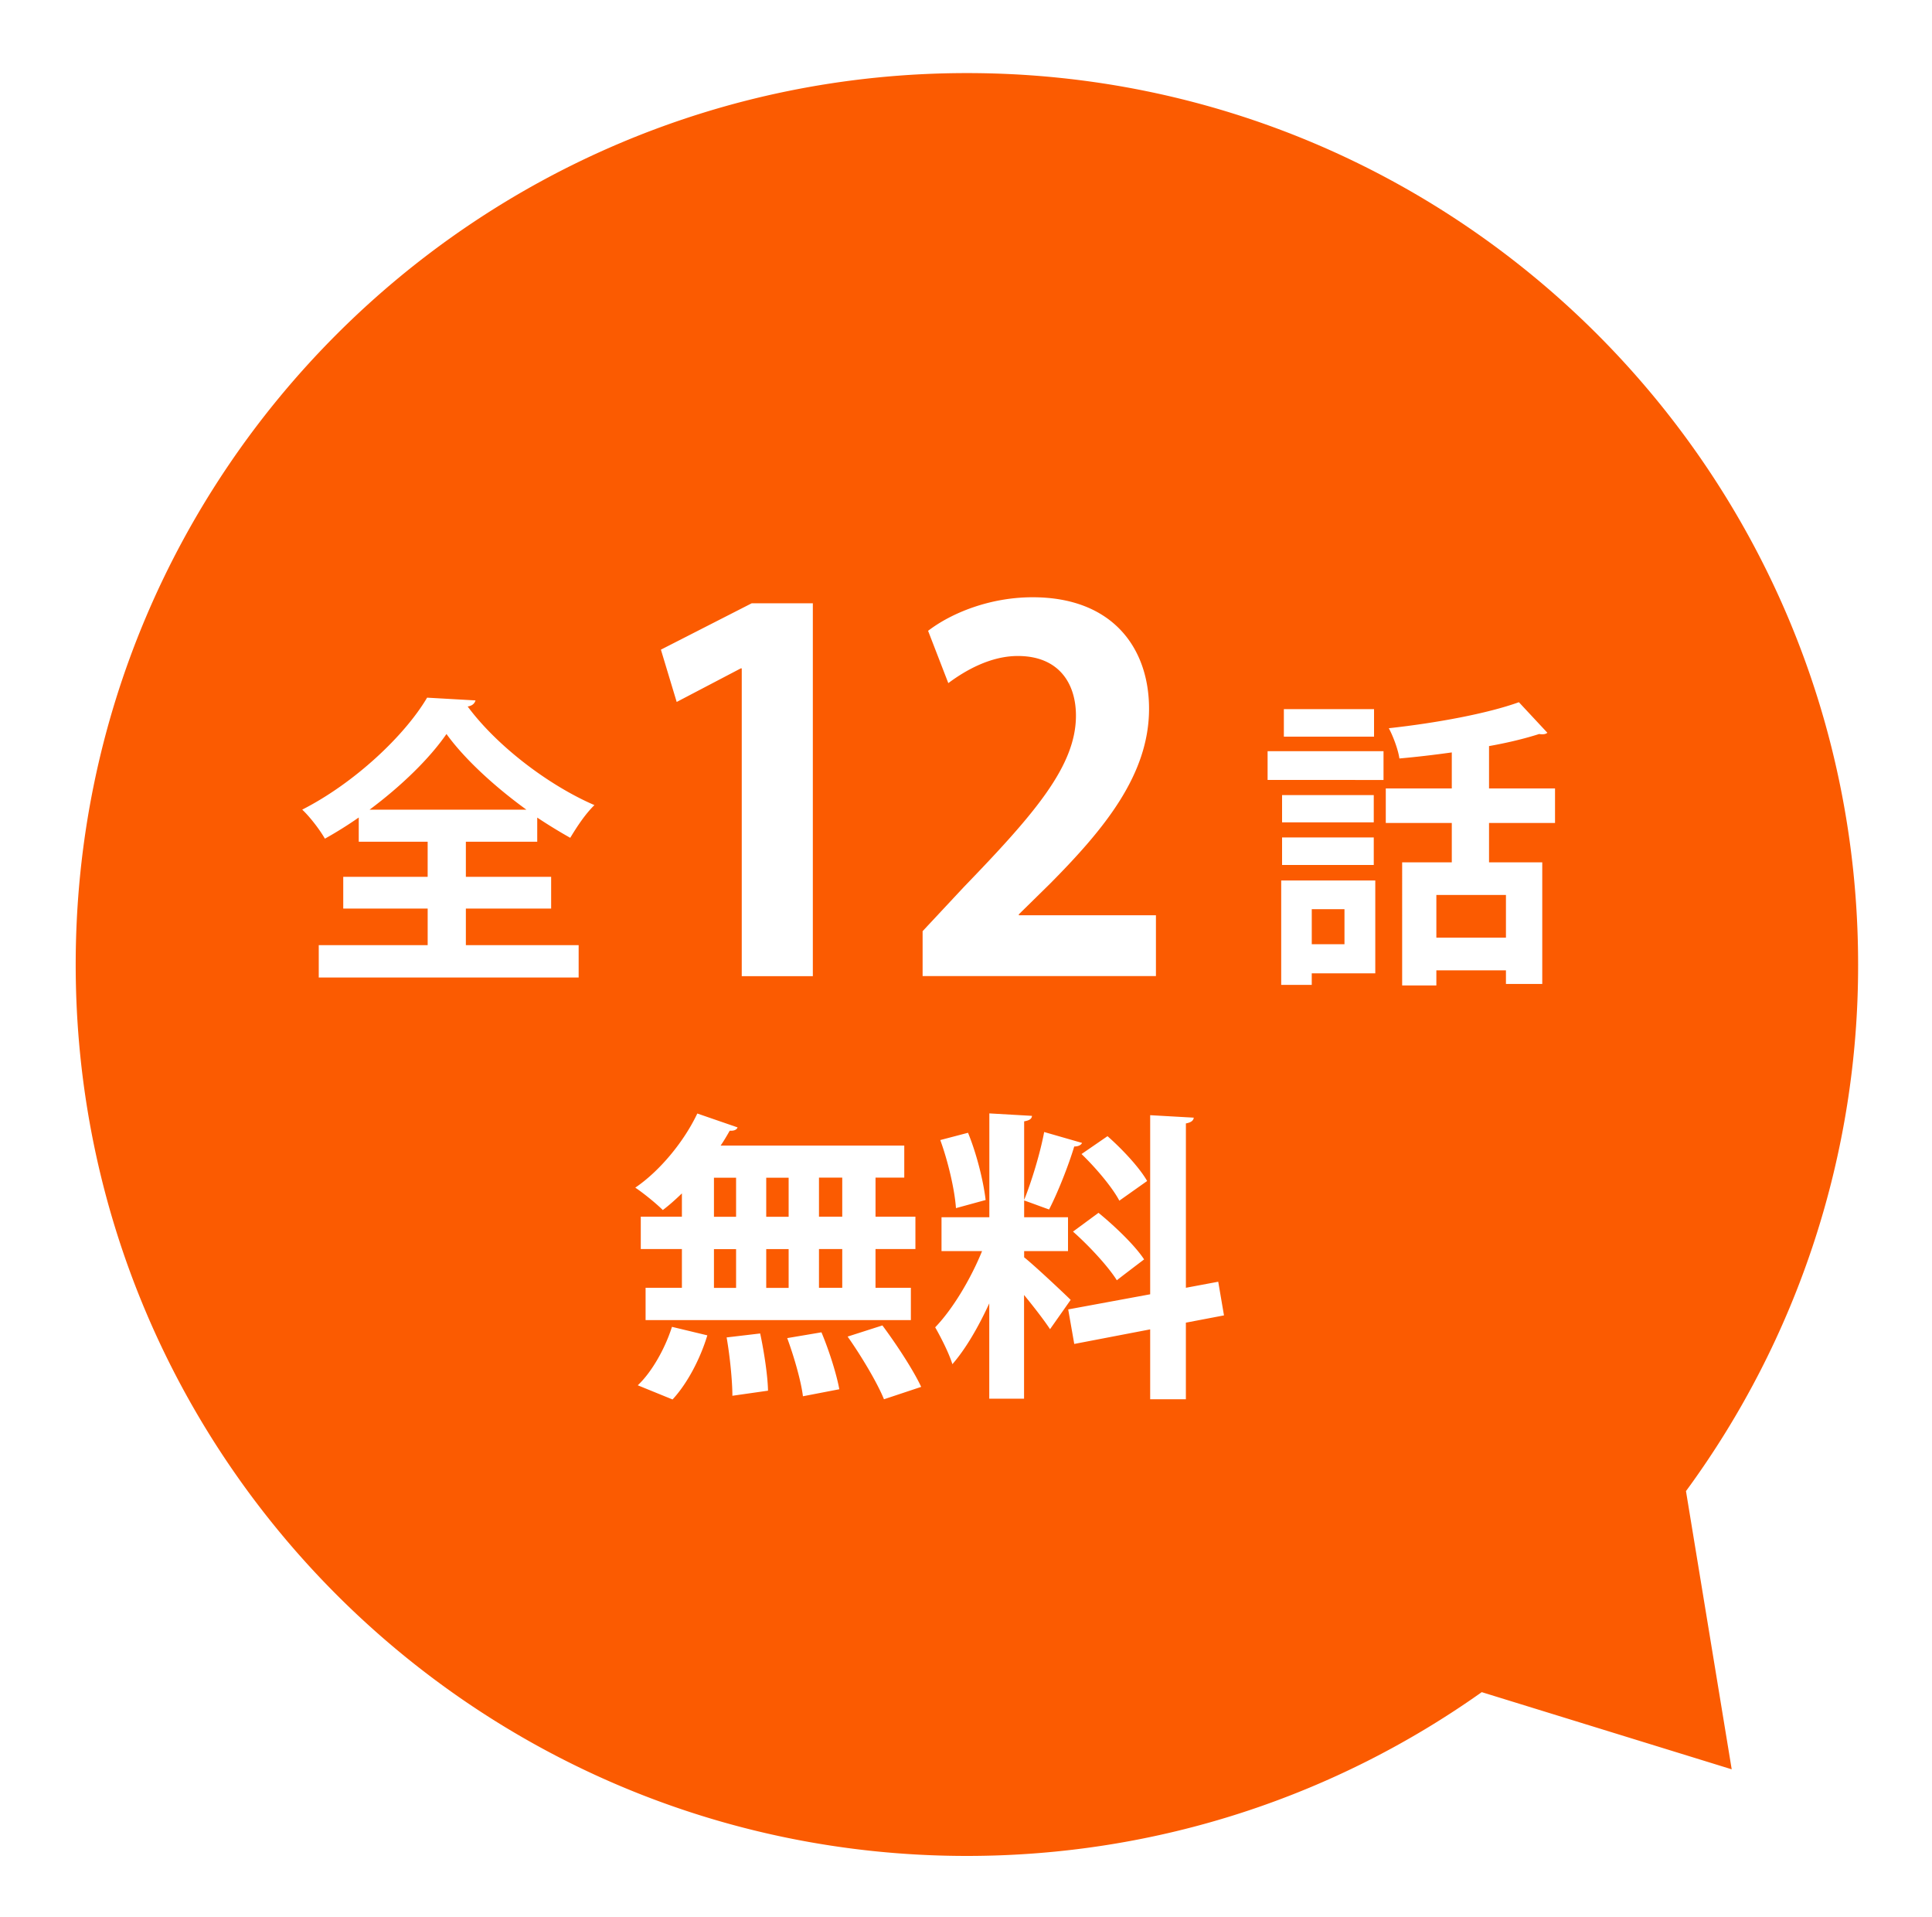
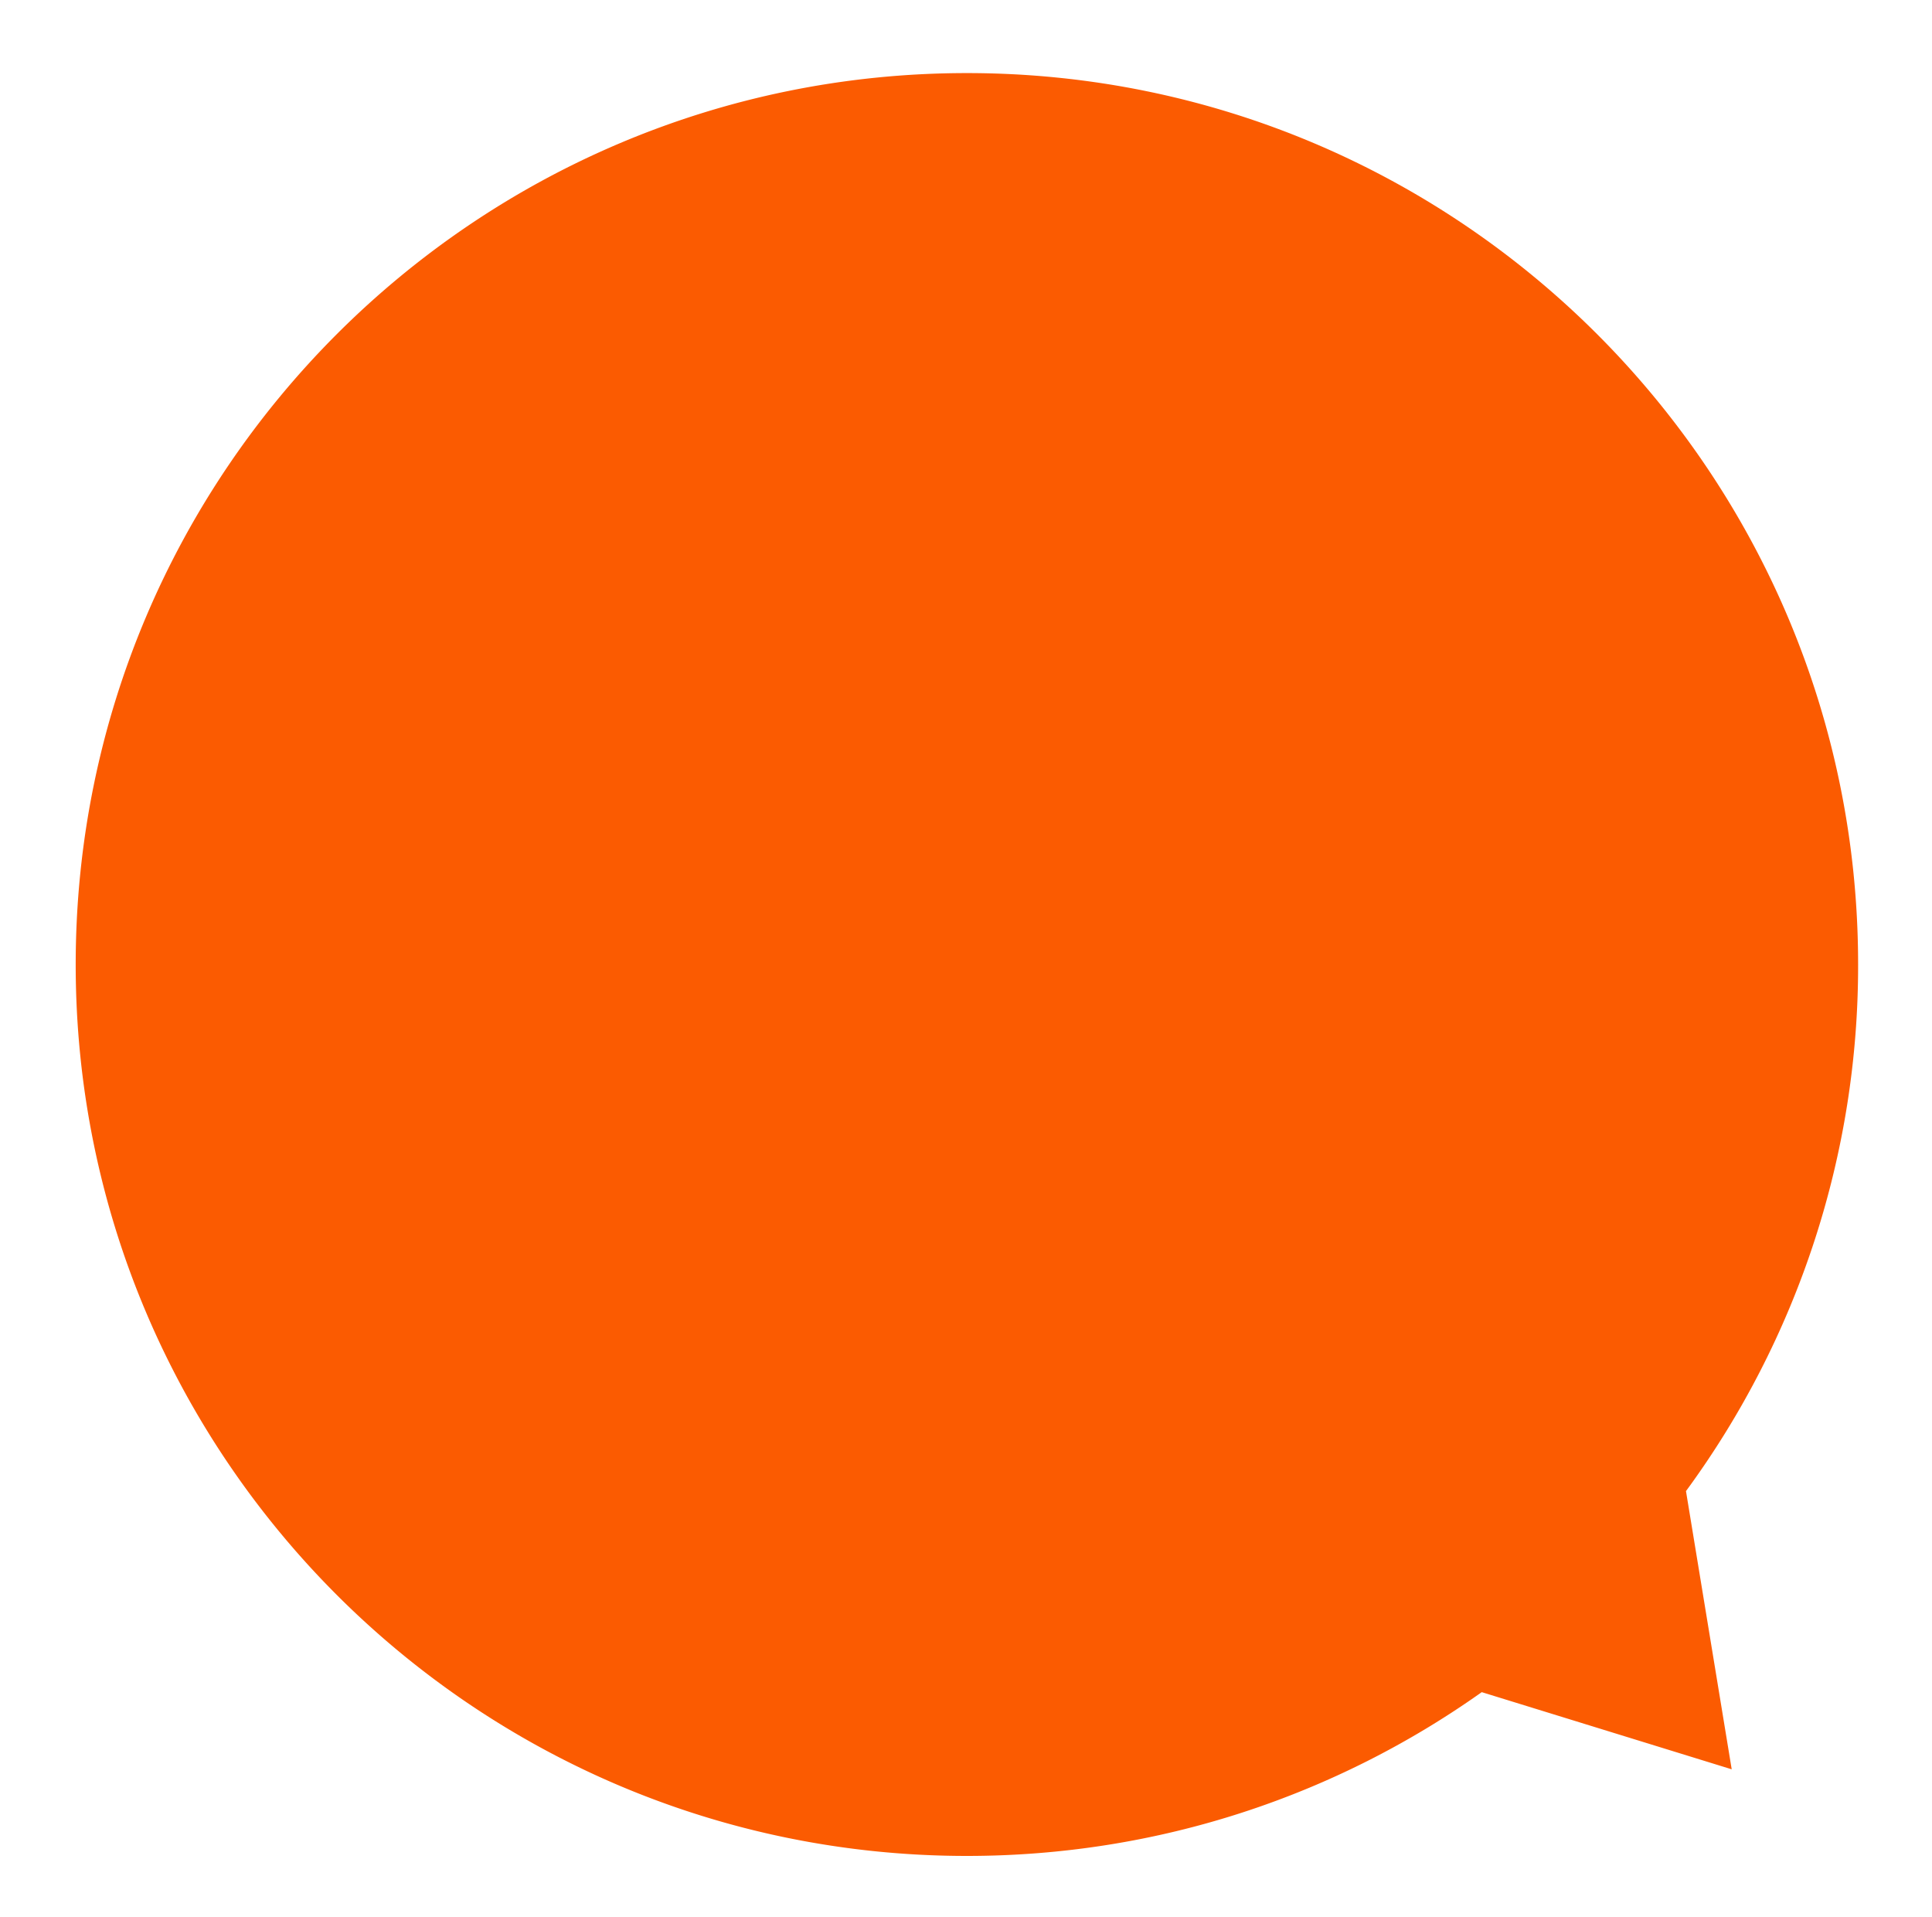
<svg xmlns="http://www.w3.org/2000/svg" width="122" height="121" fill="none">
  <g filter="url(#a)">
    <path fill="#FB5B01" d="M104.081 91.742A56.02 56.02 0 0 0 114.946 58.5c0-31.08-25.194-56.274-56.274-56.274s-56.28 25.2-56.28 56.28c-.001 31.08 25.193 56.275 56.274 56.275 12.113 0 23.331-3.827 32.513-10.34l15.785 4.871-2.889-17.57z" />
  </g>
-   <path fill="#fff" d="M33.925 53.139h-4.507v2.215h5.385v2.006h-5.385v2.31h7.122v2.042H20.128V59.67h6.878v-2.31h-5.331v-2.006h5.33v-2.215h-4.351V51.61a25 25 0 0 1-2.138 1.337c-.304-.537-.937-1.373-1.432-1.833 3.307-1.684 6.477-4.68 7.886-7.069l3.057.173c-.06.21-.227.347-.496.383 1.851 2.501 5.123 4.985 8.006 6.227-.59.573-1.11 1.373-1.528 2.065a33 33 0 0 1-2.084-1.277v1.528zm-.686-2.024c-2.024-1.469-3.917-3.212-5.045-4.776-1.069 1.546-2.83 3.266-4.854 4.776zM46.839 61.623V42.196h-.06l-4.048 2.12-.997-3.302 5.732-2.926h3.862v23.54h-4.483zM72.988 61.623H58.26v-2.836l2.615-2.8c4.453-4.61 7.068-7.63 7.068-10.806 0-2.054-1.092-3.767-3.671-3.767-1.714 0-3.302.901-4.389 1.713l-1.277-3.302c1.463-1.122 3.892-2.119 6.603-2.119 5.045 0 7.35 3.206 7.35 7.039 0 4.173-2.837 7.6-6.258 11.05l-1.964 1.929v.06h8.657v3.833zM80.045 49.24v-1.815h7.32v1.816zm6.8 6.347v5.862h-4.012v.729h-1.929v-6.591zm-.096-5.391v1.72h-5.79v-1.72zm-5.79 4.412V52.87h5.79v1.738zm5.808-9.84v1.738h-5.695V44.77zM84.9 57.397h-2.066v2.215h2.066zm13.295-5.44h-4.167v2.484h3.361v7.678h-2.293v-.86h-4.394v.956h-2.16V54.44h3.134v-2.484h-4.168v-2.18h4.168v-2.274c-1.11.155-2.233.287-3.308.382-.078-.555-.4-1.415-.669-1.91 2.962-.323 6.21-.92 8.215-1.642l1.797 1.928c-.06.06-.173.096-.304.096-.078 0-.131 0-.209-.018-.895.287-1.988.555-3.17.764v2.675h4.167zm-3.099 7.237V56.5h-4.394v2.693zM43.06 76.81v-1.468c-.4.382-.8.746-1.206 1.05-.418-.417-1.224-1.068-1.738-1.414 1.547-1.05 3.075-2.901 3.917-4.68l2.543.877q-.091.234-.495.209c-.174.304-.365.633-.574.937h11.595v2.024h-1.815v2.466h2.519v2.042h-2.52V81.3h2.233v2.042H40.767V81.3h2.293v-2.447h-2.597V76.81zm1.606 7.493c-.442 1.469-1.26 3.04-2.197 4.048l-2.197-.895c.86-.8 1.719-2.293 2.16-3.69zm.418-9.952v2.466h1.397V74.35zm0 4.508v2.447h1.397V78.86zm1.164 9.265c0-.937-.155-2.501-.364-3.69l2.119-.25c.25 1.164.478 2.692.495 3.612l-2.256.322zM49.8 74.351h-1.415v2.466H49.8zm0 4.508h-1.415v2.447H49.8zm.902 9.283c-.114-.937-.556-2.483-.992-3.665l2.162-.365c.477 1.129.955 2.64 1.128 3.594l-2.293.442zm2.483-11.331v-2.466h-1.469v2.466zm0 4.49v-2.448h-1.469V81.3zm2.633 7.032c-.418-1.033-1.433-2.734-2.293-3.952l2.197-.704c.878 1.182 1.947 2.805 2.448 3.88l-2.352.782zM64.666 79.372c.65.513 2.52 2.274 2.943 2.692l-1.302 1.85c-.364-.554-1.014-1.396-1.641-2.16v6.549h-2.197v-6.018c-.687 1.493-1.493 2.884-2.329 3.839-.209-.687-.728-1.702-1.086-2.328 1.11-1.147 2.256-3.075 2.96-4.812h-2.56v-2.138h3.02v-6.555l2.693.155c-.018.191-.155.287-.495.347v6.053h2.77v2.138h-2.77v.382zM61.13 71.52c.556 1.355.974 3.075 1.11 4.239l-1.874.513c-.078-1.146-.495-2.943-.99-4.298l1.754-.46zm7.2.633c-.06.131-.227.227-.495.227-.364 1.206-1.033 2.901-1.588 3.976-.496-.173-1.087-.4-1.588-.573.477-1.165 1.032-2.998 1.277-4.317l2.388.687zm8.962 10.89-2.407.459v4.836H72.63v-4.412l-4.794.92-.382-2.18 5.176-.955V70.404l2.752.156c-.018.173-.155.304-.496.364V81.3l2.042-.382.365 2.137zm-7.929-6.478c1.033.841 2.31 2.065 2.884 2.943-1.66 1.26-1.702 1.301-1.72 1.32-.537-.86-1.737-2.162-2.77-3.075l1.606-1.182zm.573-4.836c.938.824 2.024 1.988 2.502 2.83l-1.755 1.242c-.442-.842-1.493-2.084-2.388-2.944z" />
  <defs>
    <filter id="a" width="117.331" height="117.331" x="2.391" y="2.226" color-interpolation-filters="sRGB" filterUnits="userSpaceOnUse">
      <feFlood flood-opacity="0" result="BackgroundImageFix" />
      <feColorMatrix in="SourceAlpha" result="hardAlpha" values="0 0 0 0 0 0 0 0 0 0 0 0 0 0 0 0 0 0 127 0" />
      <feOffset dx="2.388" dy="2.388" />
      <feGaussianBlur stdDeviation="1.194" />
      <feColorMatrix values="0 0 0 0 0 0 0 0 0 0 0 0 0 0 0 0 0 0 0.25 0" />
      <feBlend in2="BackgroundImageFix" result="effect1_dropShadow_52_7998" />
      <feBlend in="SourceGraphic" in2="effect1_dropShadow_52_7998" result="shape" />
    </filter>
  </defs>
</svg>